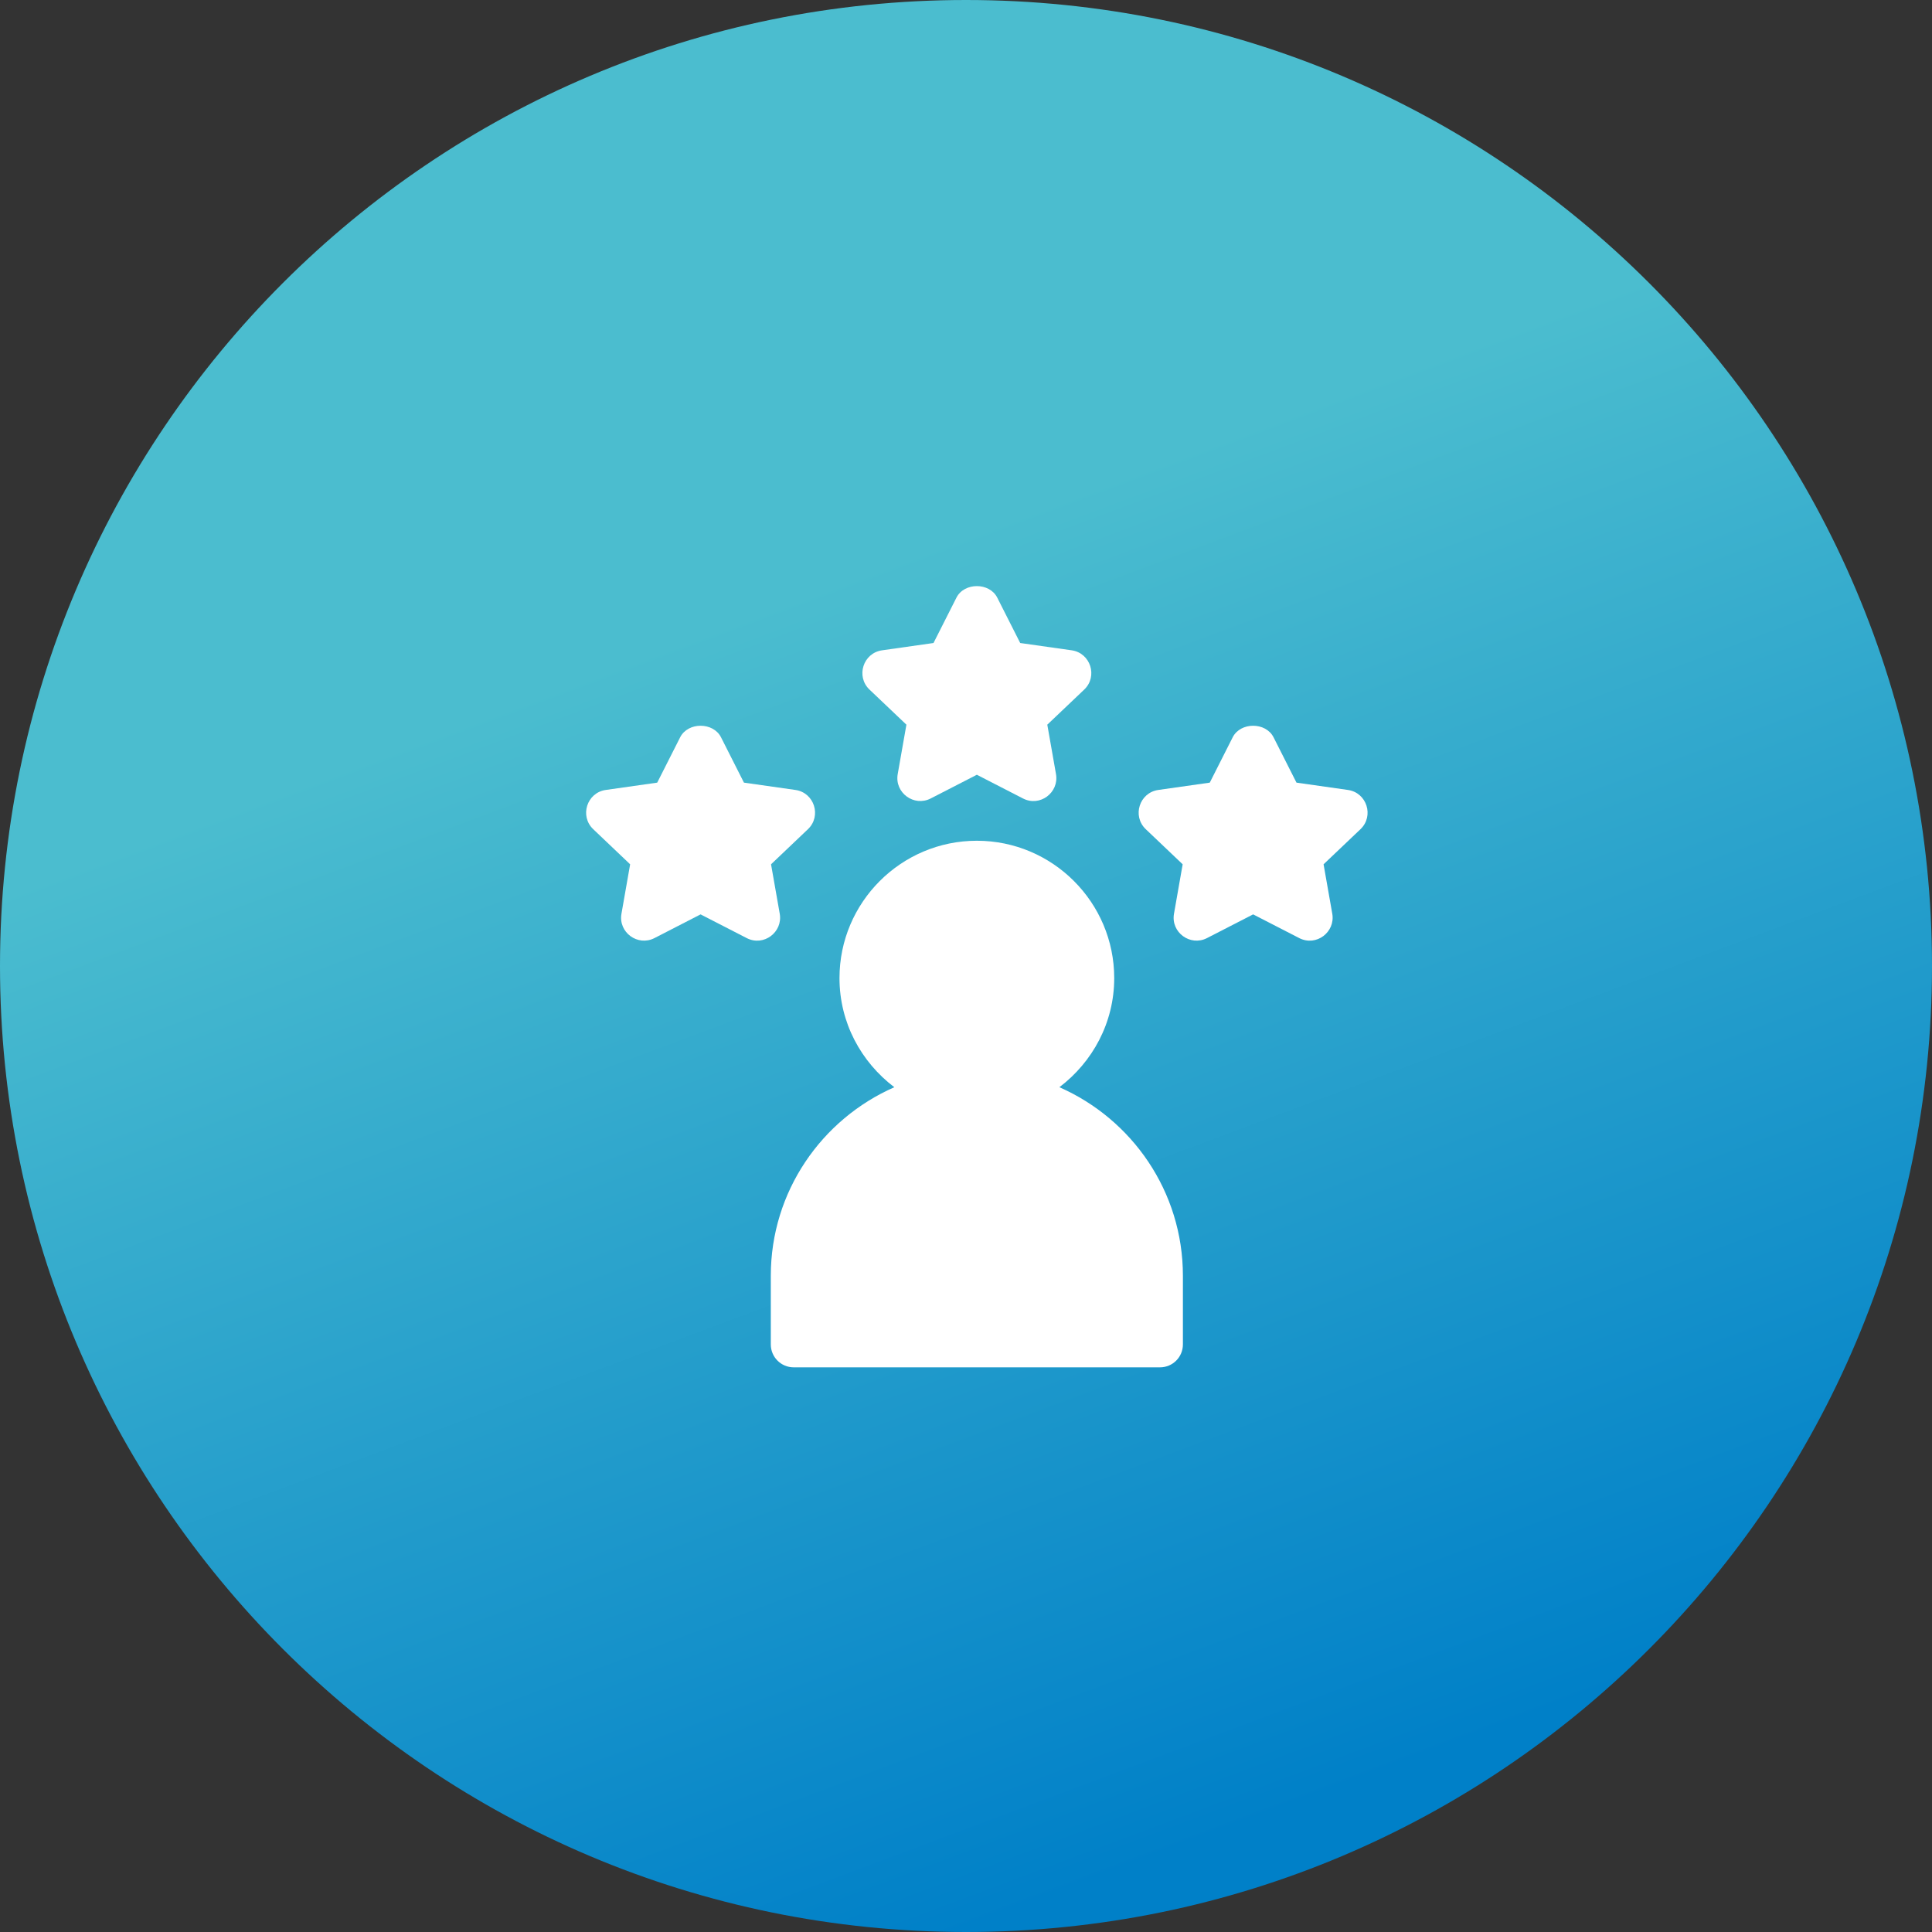
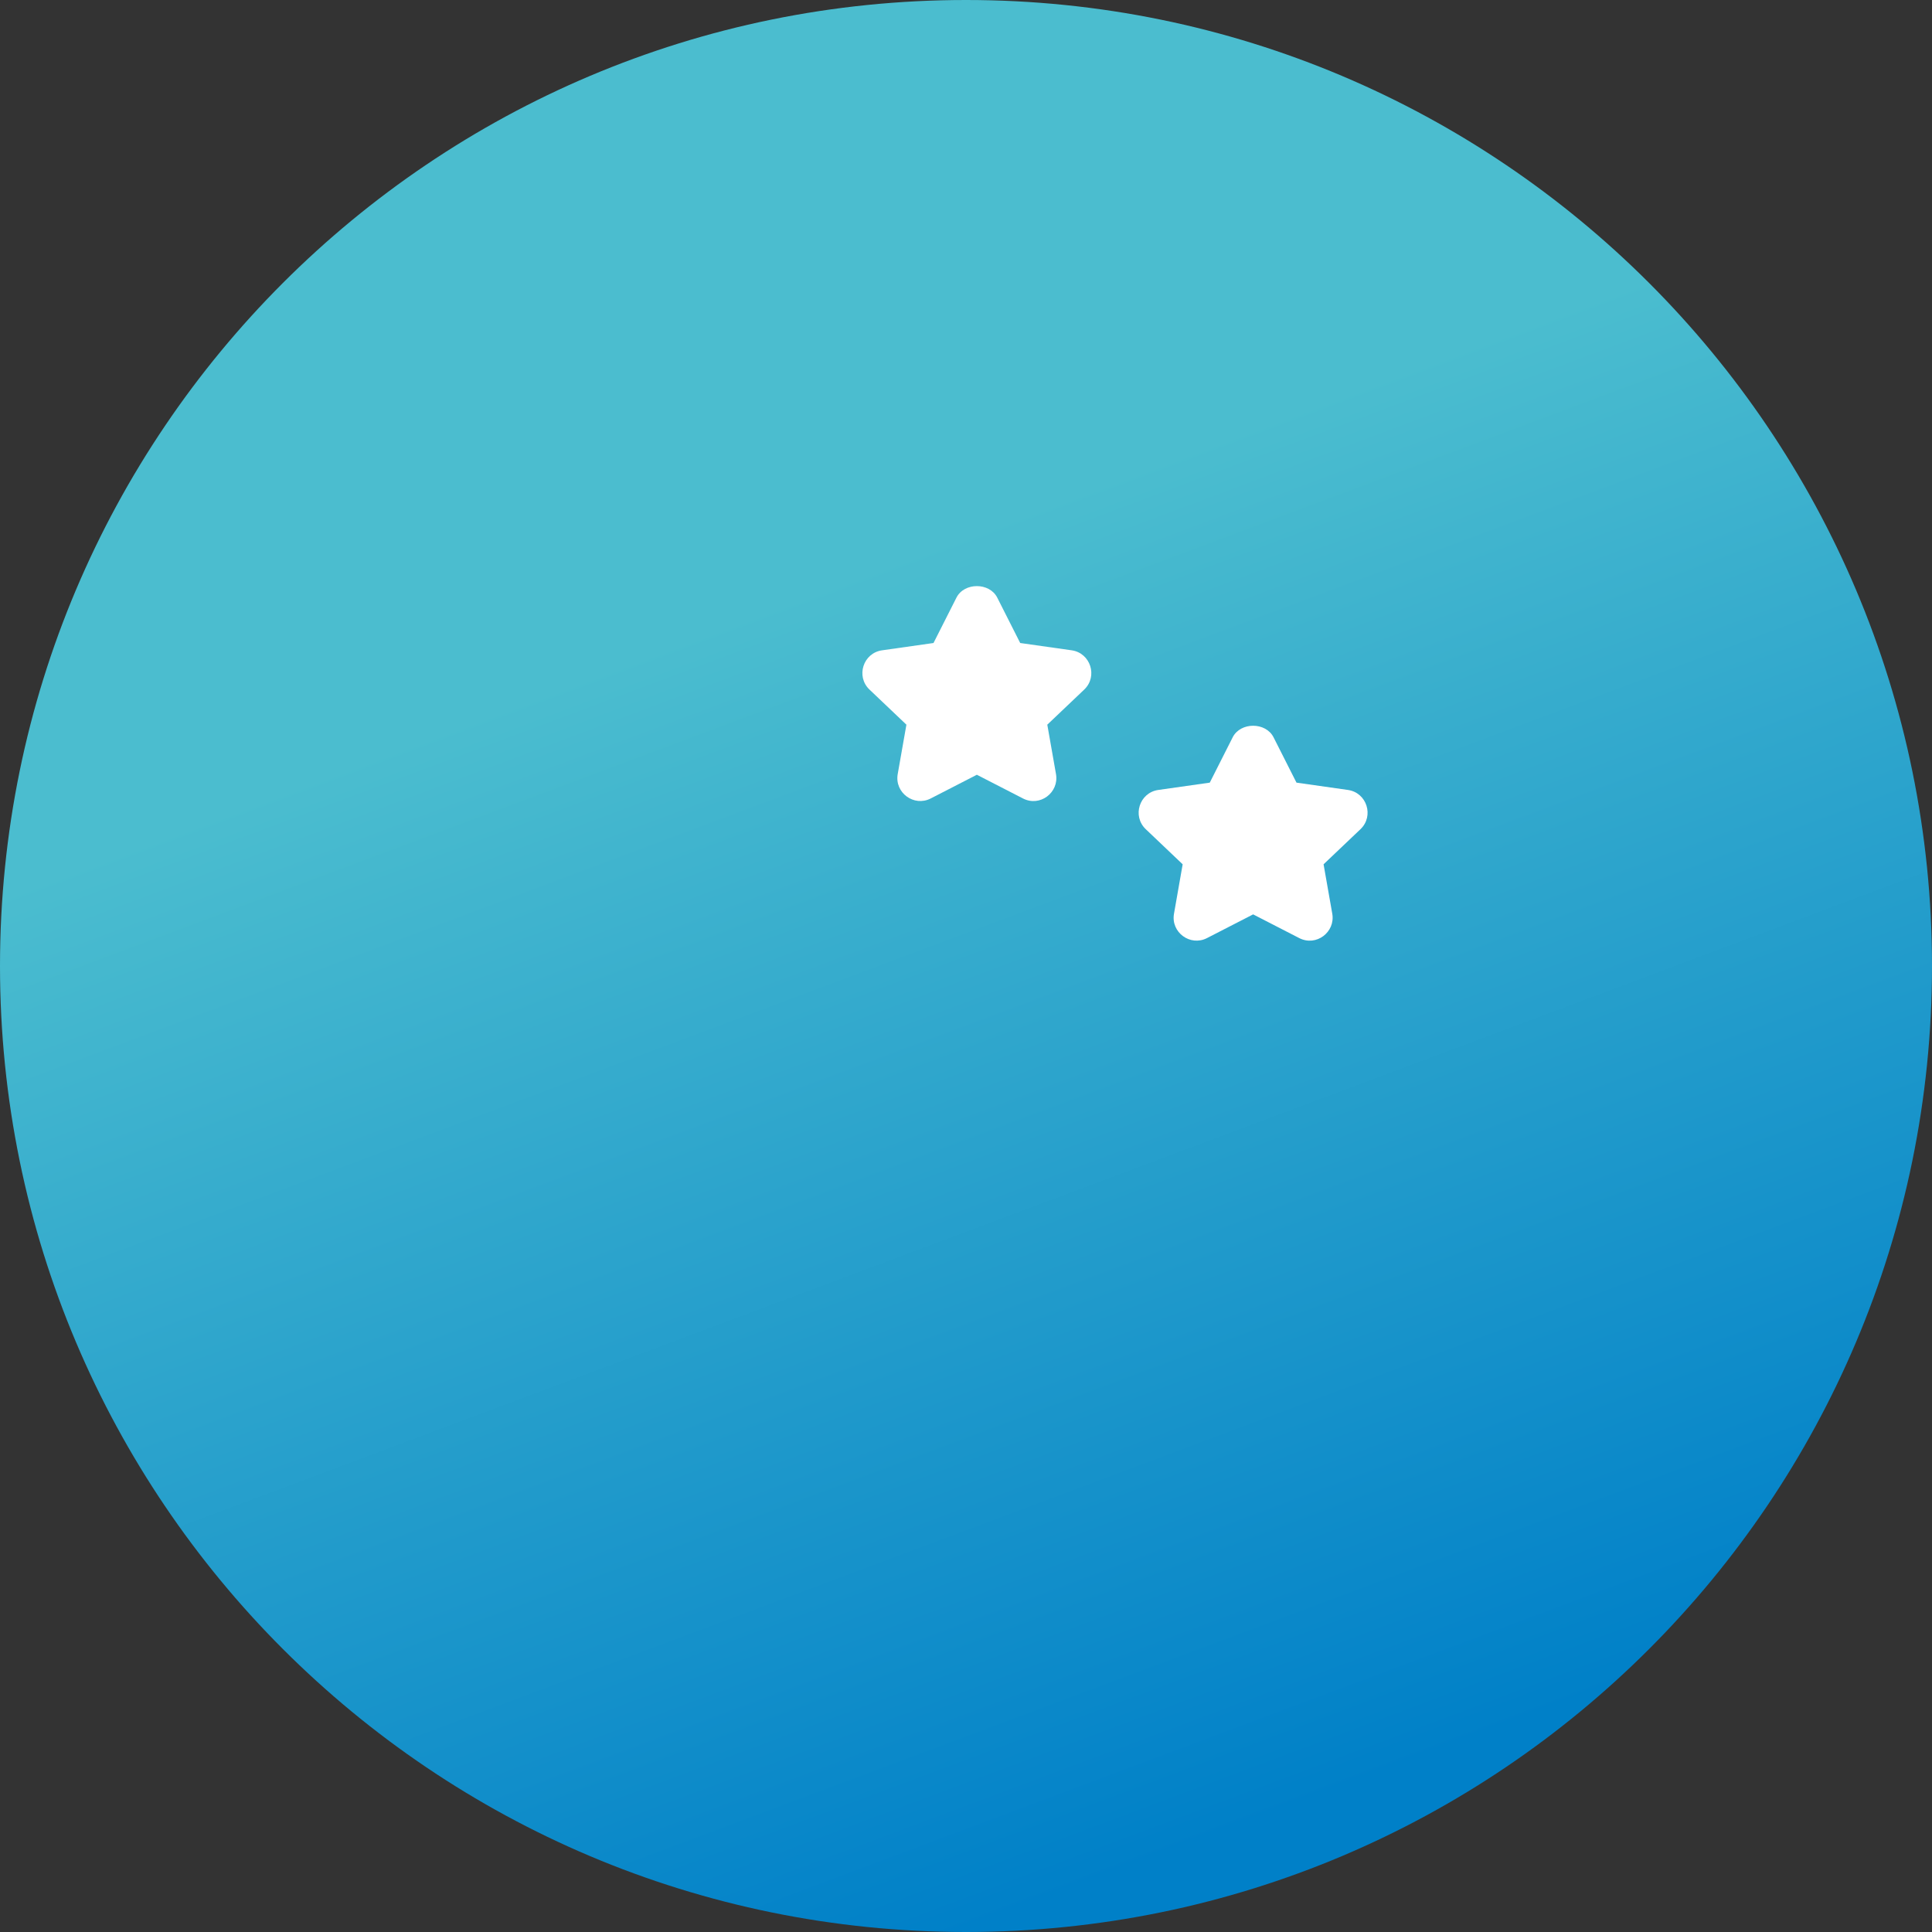
<svg xmlns="http://www.w3.org/2000/svg" width="89" height="89" viewBox="0 0 89 89" fill="none">
  <rect x="0" y="0" width="89" height="89" fill="#333333" stroke="none" />
  <path d="M89 44.5C89 69.077 69.077 89 44.5 89C19.923 89 0 69.077 0 44.5C0 19.923 19.923 0 44.5 0C69.077 0 89 19.923 89 44.5Z" fill="url(#paint0_linear_425_947)" />
  <path d="M49.367 29.957L46.997 29.621L45.941 27.533C45.583 26.822 44.417 26.822 44.059 27.533L43.003 29.621L40.633 29.958C39.764 30.081 39.416 31.158 40.054 31.766L41.755 33.383L41.354 35.661C41.204 36.519 42.104 37.178 42.875 36.782L45 35.69L47.125 36.782C47.907 37.185 48.794 36.51 48.646 35.661L48.245 33.383L49.946 31.766C50.584 31.157 50.236 30.081 49.367 29.957Z" fill="white" />
  <path d="M62.094 36.39L59.724 36.053L58.668 33.965C58.309 33.255 57.144 33.255 56.785 33.965L55.73 36.053L53.359 36.39C52.49 36.513 52.143 37.59 52.781 38.198L54.481 39.815L54.081 42.094C53.931 42.951 54.831 43.61 55.602 43.214L57.727 42.122L59.851 43.214C60.637 43.616 61.52 42.938 61.373 42.093L60.972 39.815L62.672 38.198C63.31 37.59 62.963 36.513 62.094 36.39Z" fill="white" />
-   <path d="M36.641 36.39L34.271 36.053L33.215 33.965C32.856 33.255 31.691 33.255 31.332 33.965L30.276 36.053L27.906 36.39C27.037 36.513 26.69 37.59 27.328 38.198L29.028 39.815L28.628 42.094C28.477 42.951 29.378 43.61 30.149 43.214L32.273 42.122L34.398 43.214C35.182 43.616 36.068 42.939 35.92 42.094L35.519 39.815L37.219 38.198C37.857 37.59 37.51 36.513 36.641 36.39Z" fill="white" />
-   <path d="M48.802 50.084C50.327 48.928 51.328 47.115 51.328 45.058C51.328 41.569 48.489 38.73 45 38.73C41.51 38.73 38.672 41.569 38.672 45.058C38.672 47.115 39.673 48.928 41.198 50.084C37.854 51.554 35.508 54.888 35.508 58.769V61.933C35.508 62.516 35.98 62.988 36.562 62.988H53.438C54.02 62.988 54.492 62.516 54.492 61.933V58.769C54.492 54.888 52.146 51.554 48.802 50.084Z" fill="white" />
  <defs>
    <linearGradient id="paint0_linear_425_947" x1="23.29" y1="32.439" x2="44.5" y2="89" gradientUnits="userSpaceOnUse">
      <stop stop-color="#4BBDCF" />
      <stop offset="1" stop-color="#0080C8" />
    </linearGradient>
  </defs>
</svg>